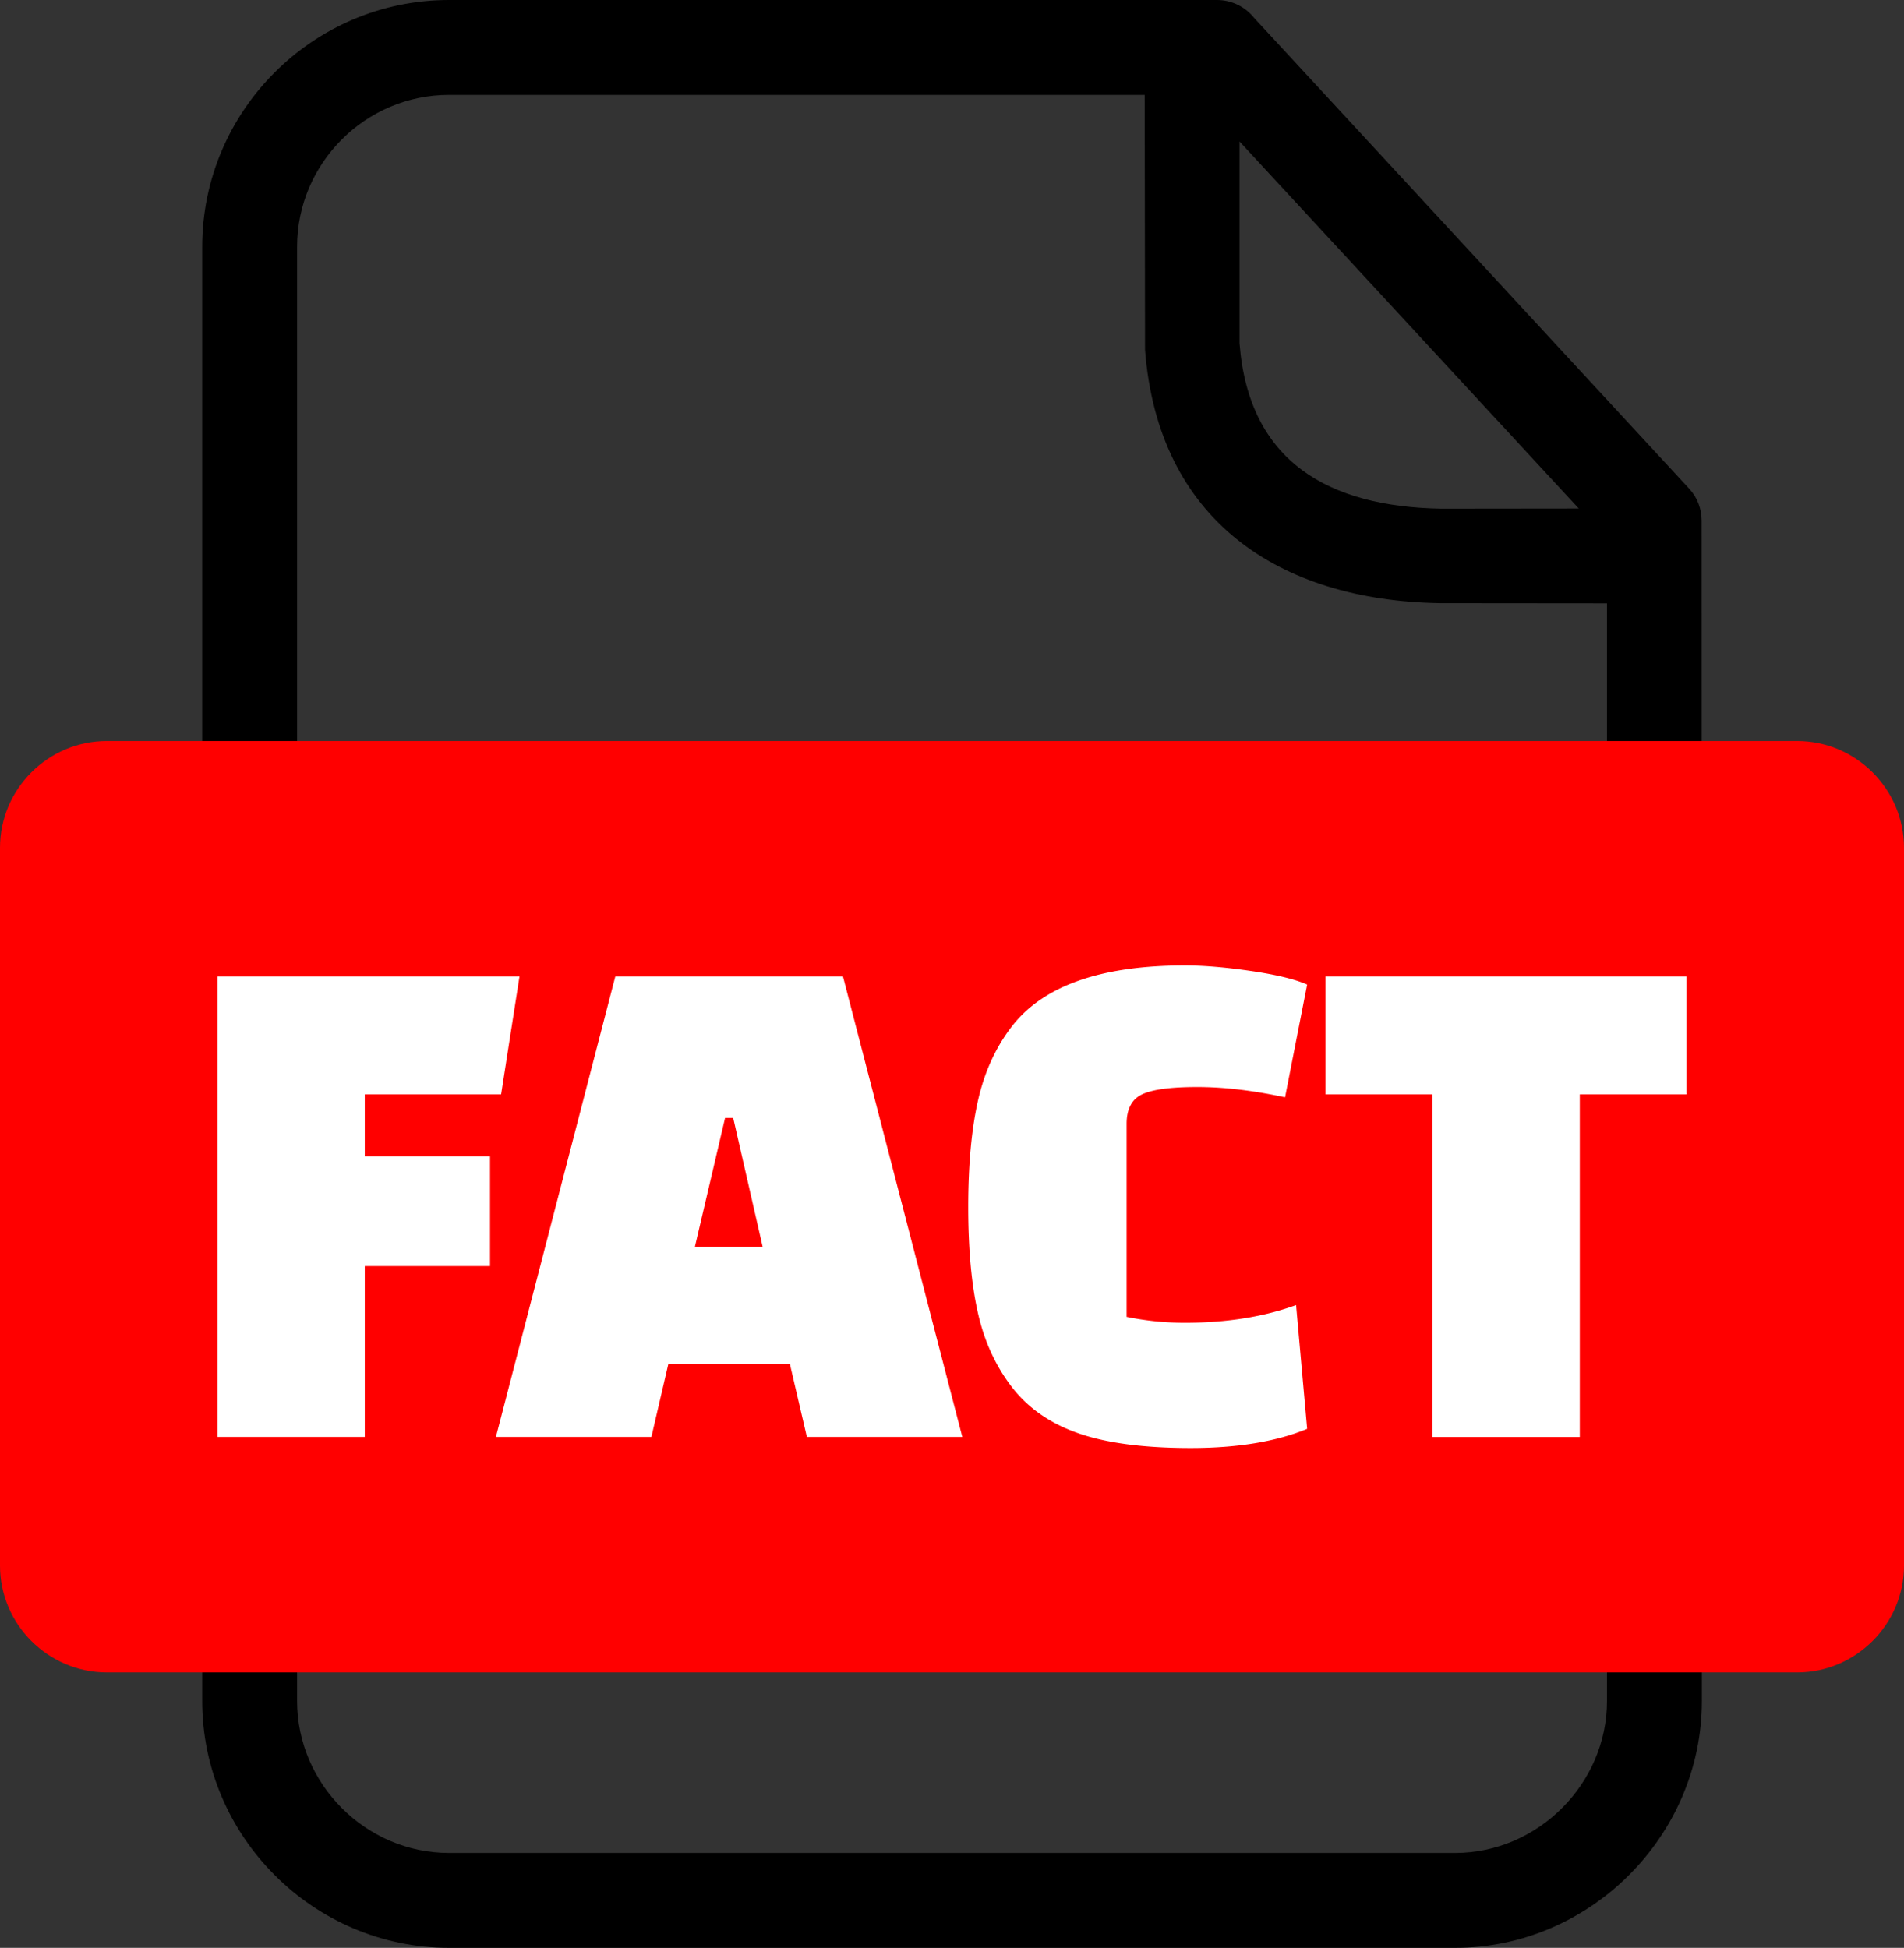
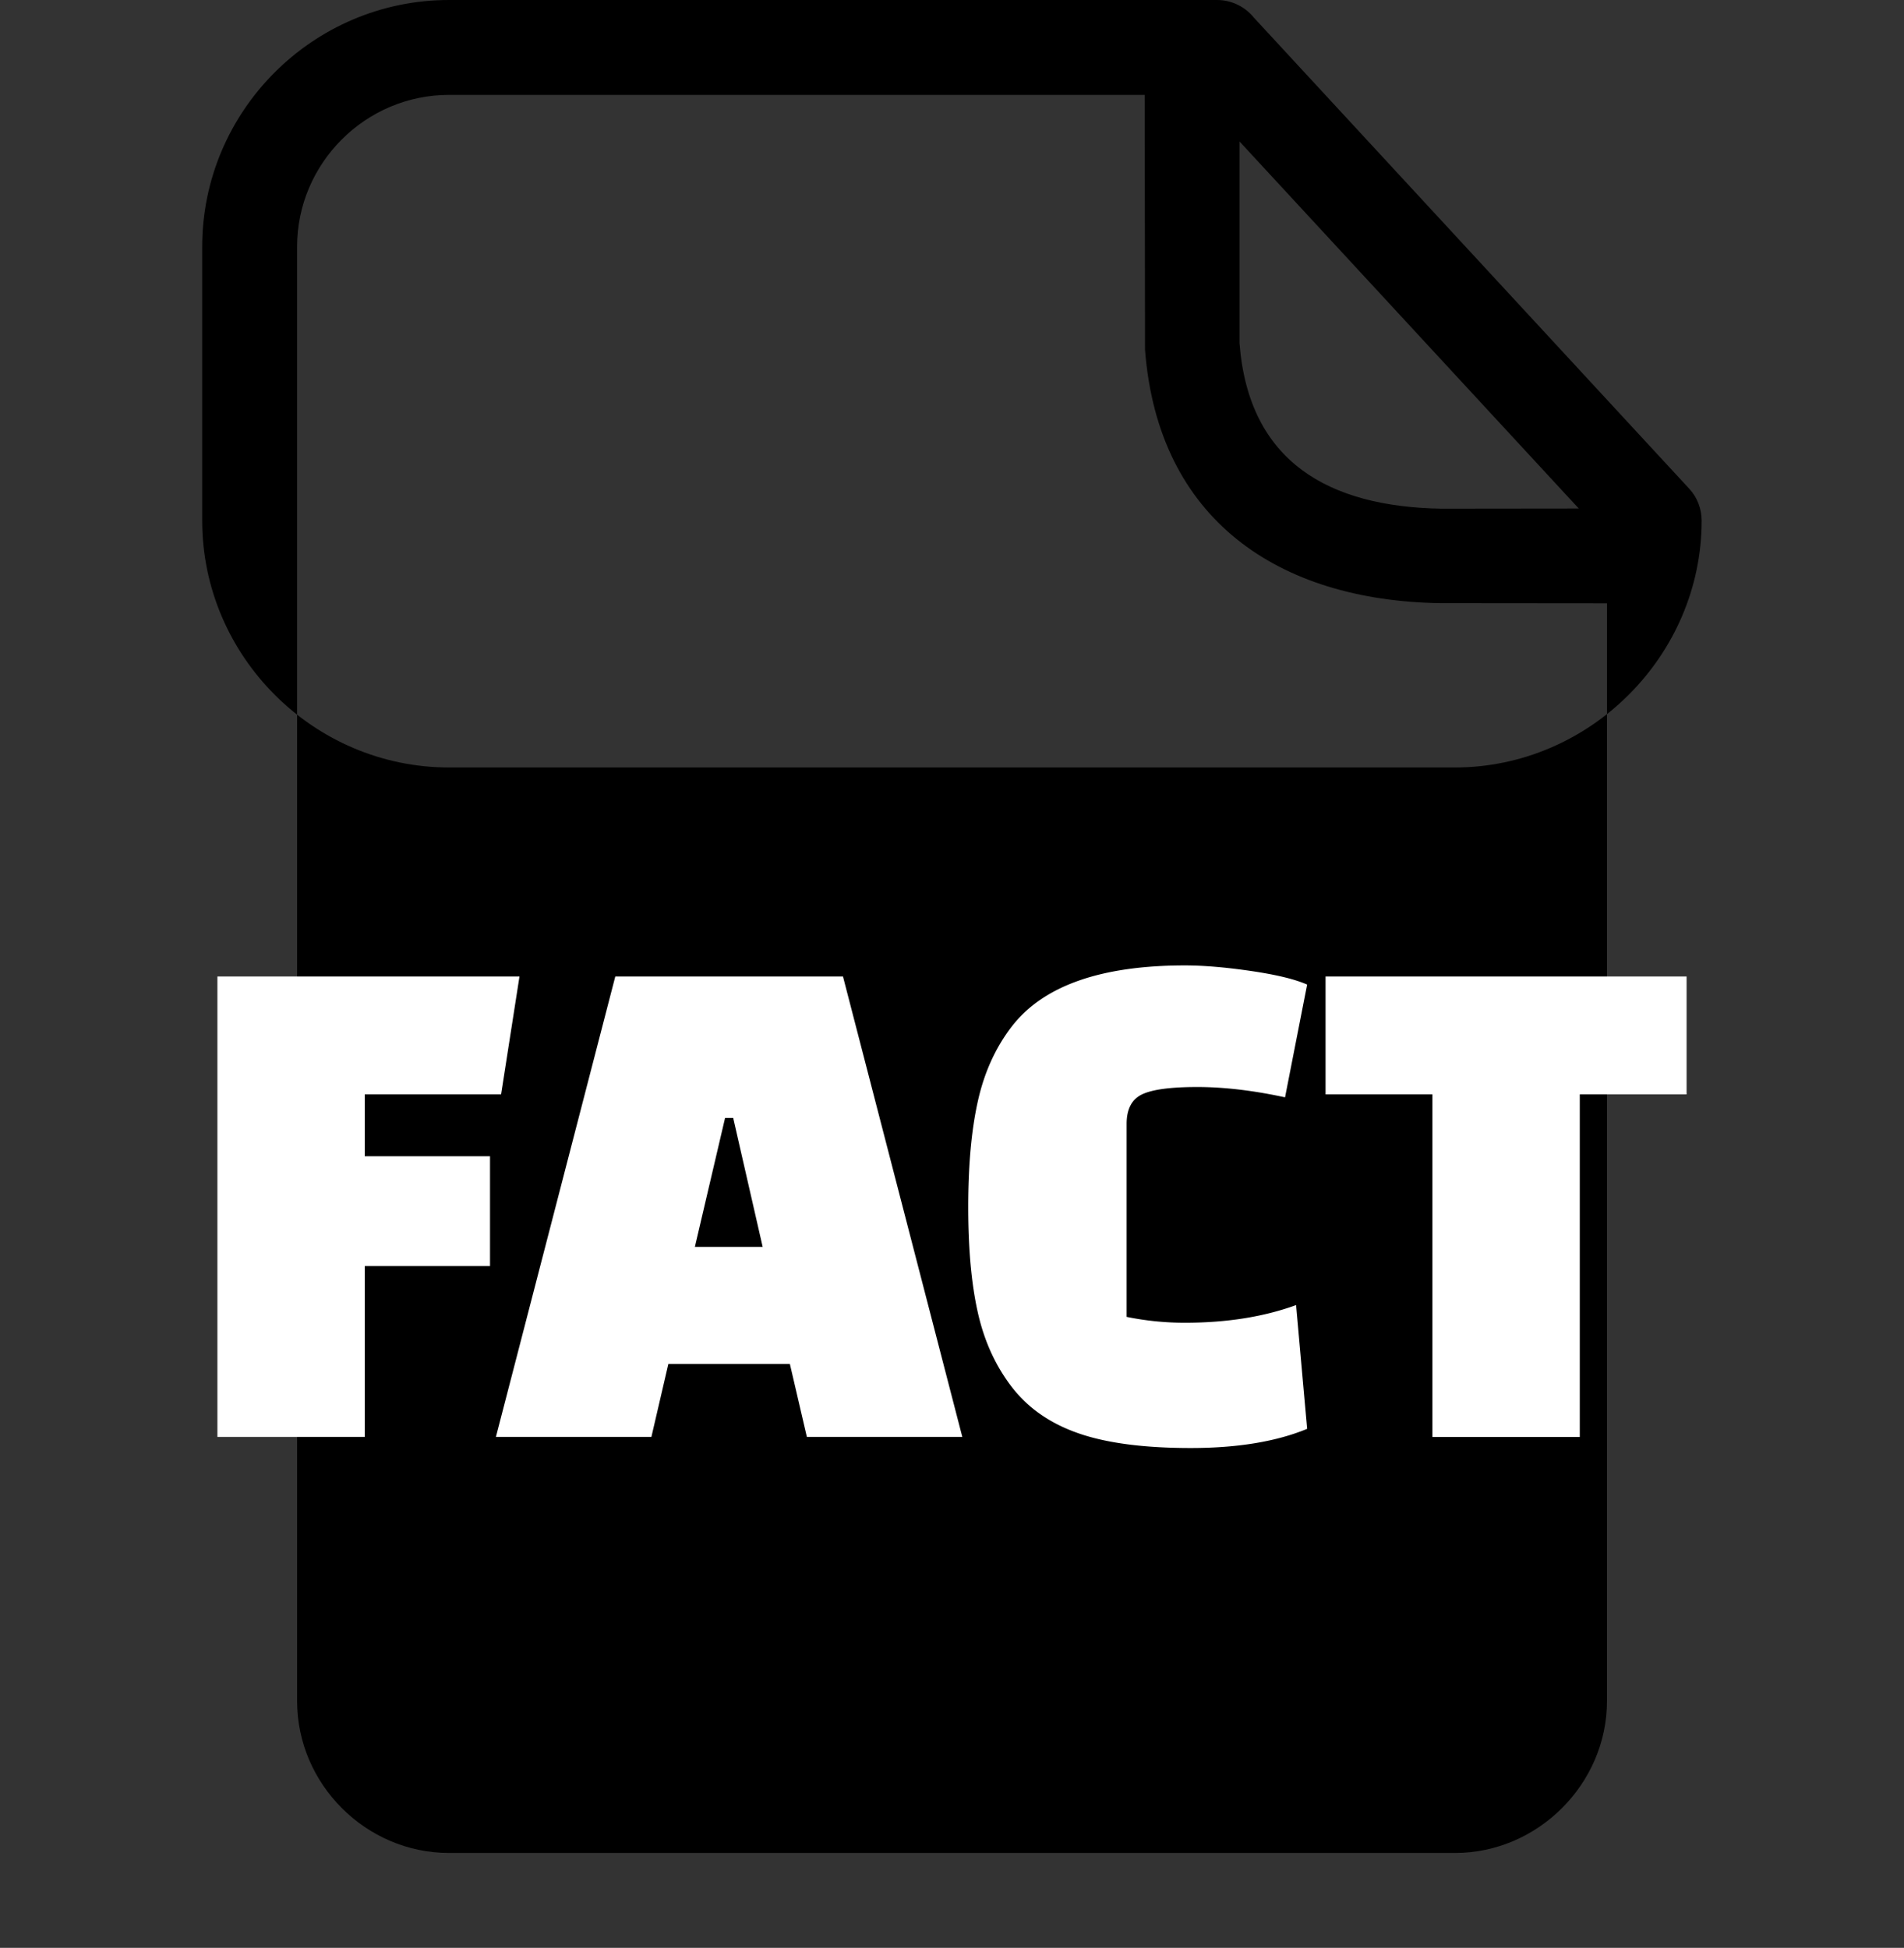
<svg xmlns="http://www.w3.org/2000/svg" shape-rendering="geometricPrecision" text-rendering="geometricPrecision" image-rendering="optimizeQuality" fill-rule="evenodd" clip-rule="evenodd" viewBox="0 0 500 511.56">
  <rect x="0" y="0" width="500" height="511.56" fill="#333333" stroke="none" />
-   <path fill-rule="nonzero" d="M117.91 0h201.68c3.93 0 7.44 1.83 9.72 4.67l114.28 123.67c2.21 2.37 3.27 5.4 3.27 8.41l.06 310c0 35.43-29.4 64.81-64.8 64.81H117.91c-35.57 0-64.81-29.24-64.81-64.81V64.8C53.1 29.13 82.23 0 117.91 0zM325.5 37.15v52.94c2.4 31.34 23.57 42.99 52.93 43.5l36.16-.04-89.09-96.4zm96.5 121.3l-43.77-.04c-42.59-.68-74.12-21.97-77.54-66.54l-.09-66.95H117.91c-21.93 0-39.89 17.96-39.89 39.88v381.95c0 21.82 18.07 39.89 39.89 39.89h264.21c21.71 0 39.88-18.15 39.88-39.89v-288.3z" />
-   <path fill="red" d="M28.04 194.61h443.92c15.43 0 28.04 12.67 28.04 28.04v188.54c0 15.37-12.66 28.04-28.04 28.04H28.04C12.67 439.23 0 426.61 0 411.19V222.65c0-15.43 12.62-28.04 28.04-28.04z" />
+   <path fill-rule="nonzero" d="M117.91 0h201.68c3.93 0 7.44 1.83 9.72 4.67l114.28 123.67c2.21 2.37 3.27 5.4 3.27 8.41c0 35.43-29.4 64.81-64.8 64.81H117.91c-35.57 0-64.81-29.24-64.81-64.81V64.8C53.1 29.13 82.23 0 117.91 0zM325.5 37.15v52.94c2.4 31.34 23.57 42.99 52.93 43.5l36.16-.04-89.09-96.4zm96.5 121.3l-43.77-.04c-42.59-.68-74.12-21.97-77.54-66.54l-.09-66.95H117.91c-21.93 0-39.89 17.96-39.89 39.88v381.95c0 21.82 18.07 39.89 39.89 39.89h264.21c21.71 0 39.88-18.15 39.88-39.89v-288.3z" />
  <path fill="#fff" fill-rule="nonzero" d="M128.68 332.5H95.79v44.88h-38.7V256.45h79.33l-4.83 30.96h-35.8v16.25h32.89v28.84zm42.38 44.88h-40.83l31.35-120.93h59.79l31.34 120.93h-40.82l-4.46-19.15h-31.92l-4.45 19.15zm19.35-83.78l-7.93 33.86h17.8l-7.74-33.86h-2.13zm149.95 49.15l2.9 32.51c-8.12 3.35-18.31 5.03-30.57 5.03-12.25 0-22.09-1.29-29.5-3.87-7.42-2.58-13.26-6.65-17.51-12.19-4.26-5.55-7.23-12.06-8.9-19.54-1.68-7.49-2.52-16.71-2.52-27.67 0-10.97.84-20.22 2.52-27.77 1.67-7.55 4.64-14.09 8.9-19.64 8.25-10.71 23.41-16.06 45.47-16.06 4.9 0 10.67.48 17.31 1.45 6.65.97 11.58 2.16 14.8 3.58l-5.8 29.61c-8.38-1.81-16.06-2.71-23.02-2.71-6.97 0-11.81.64-14.52 1.93-2.7 1.29-4.06 3.87-4.06 7.74v50.7a76.043 76.043 0 0015.29 1.54c10.96 0 20.7-1.54 29.21-4.64zm102.55-55.34h-28.05v89.97h-38.7v-89.97H348.1v-30.96h94.81v30.96z" />
</svg>